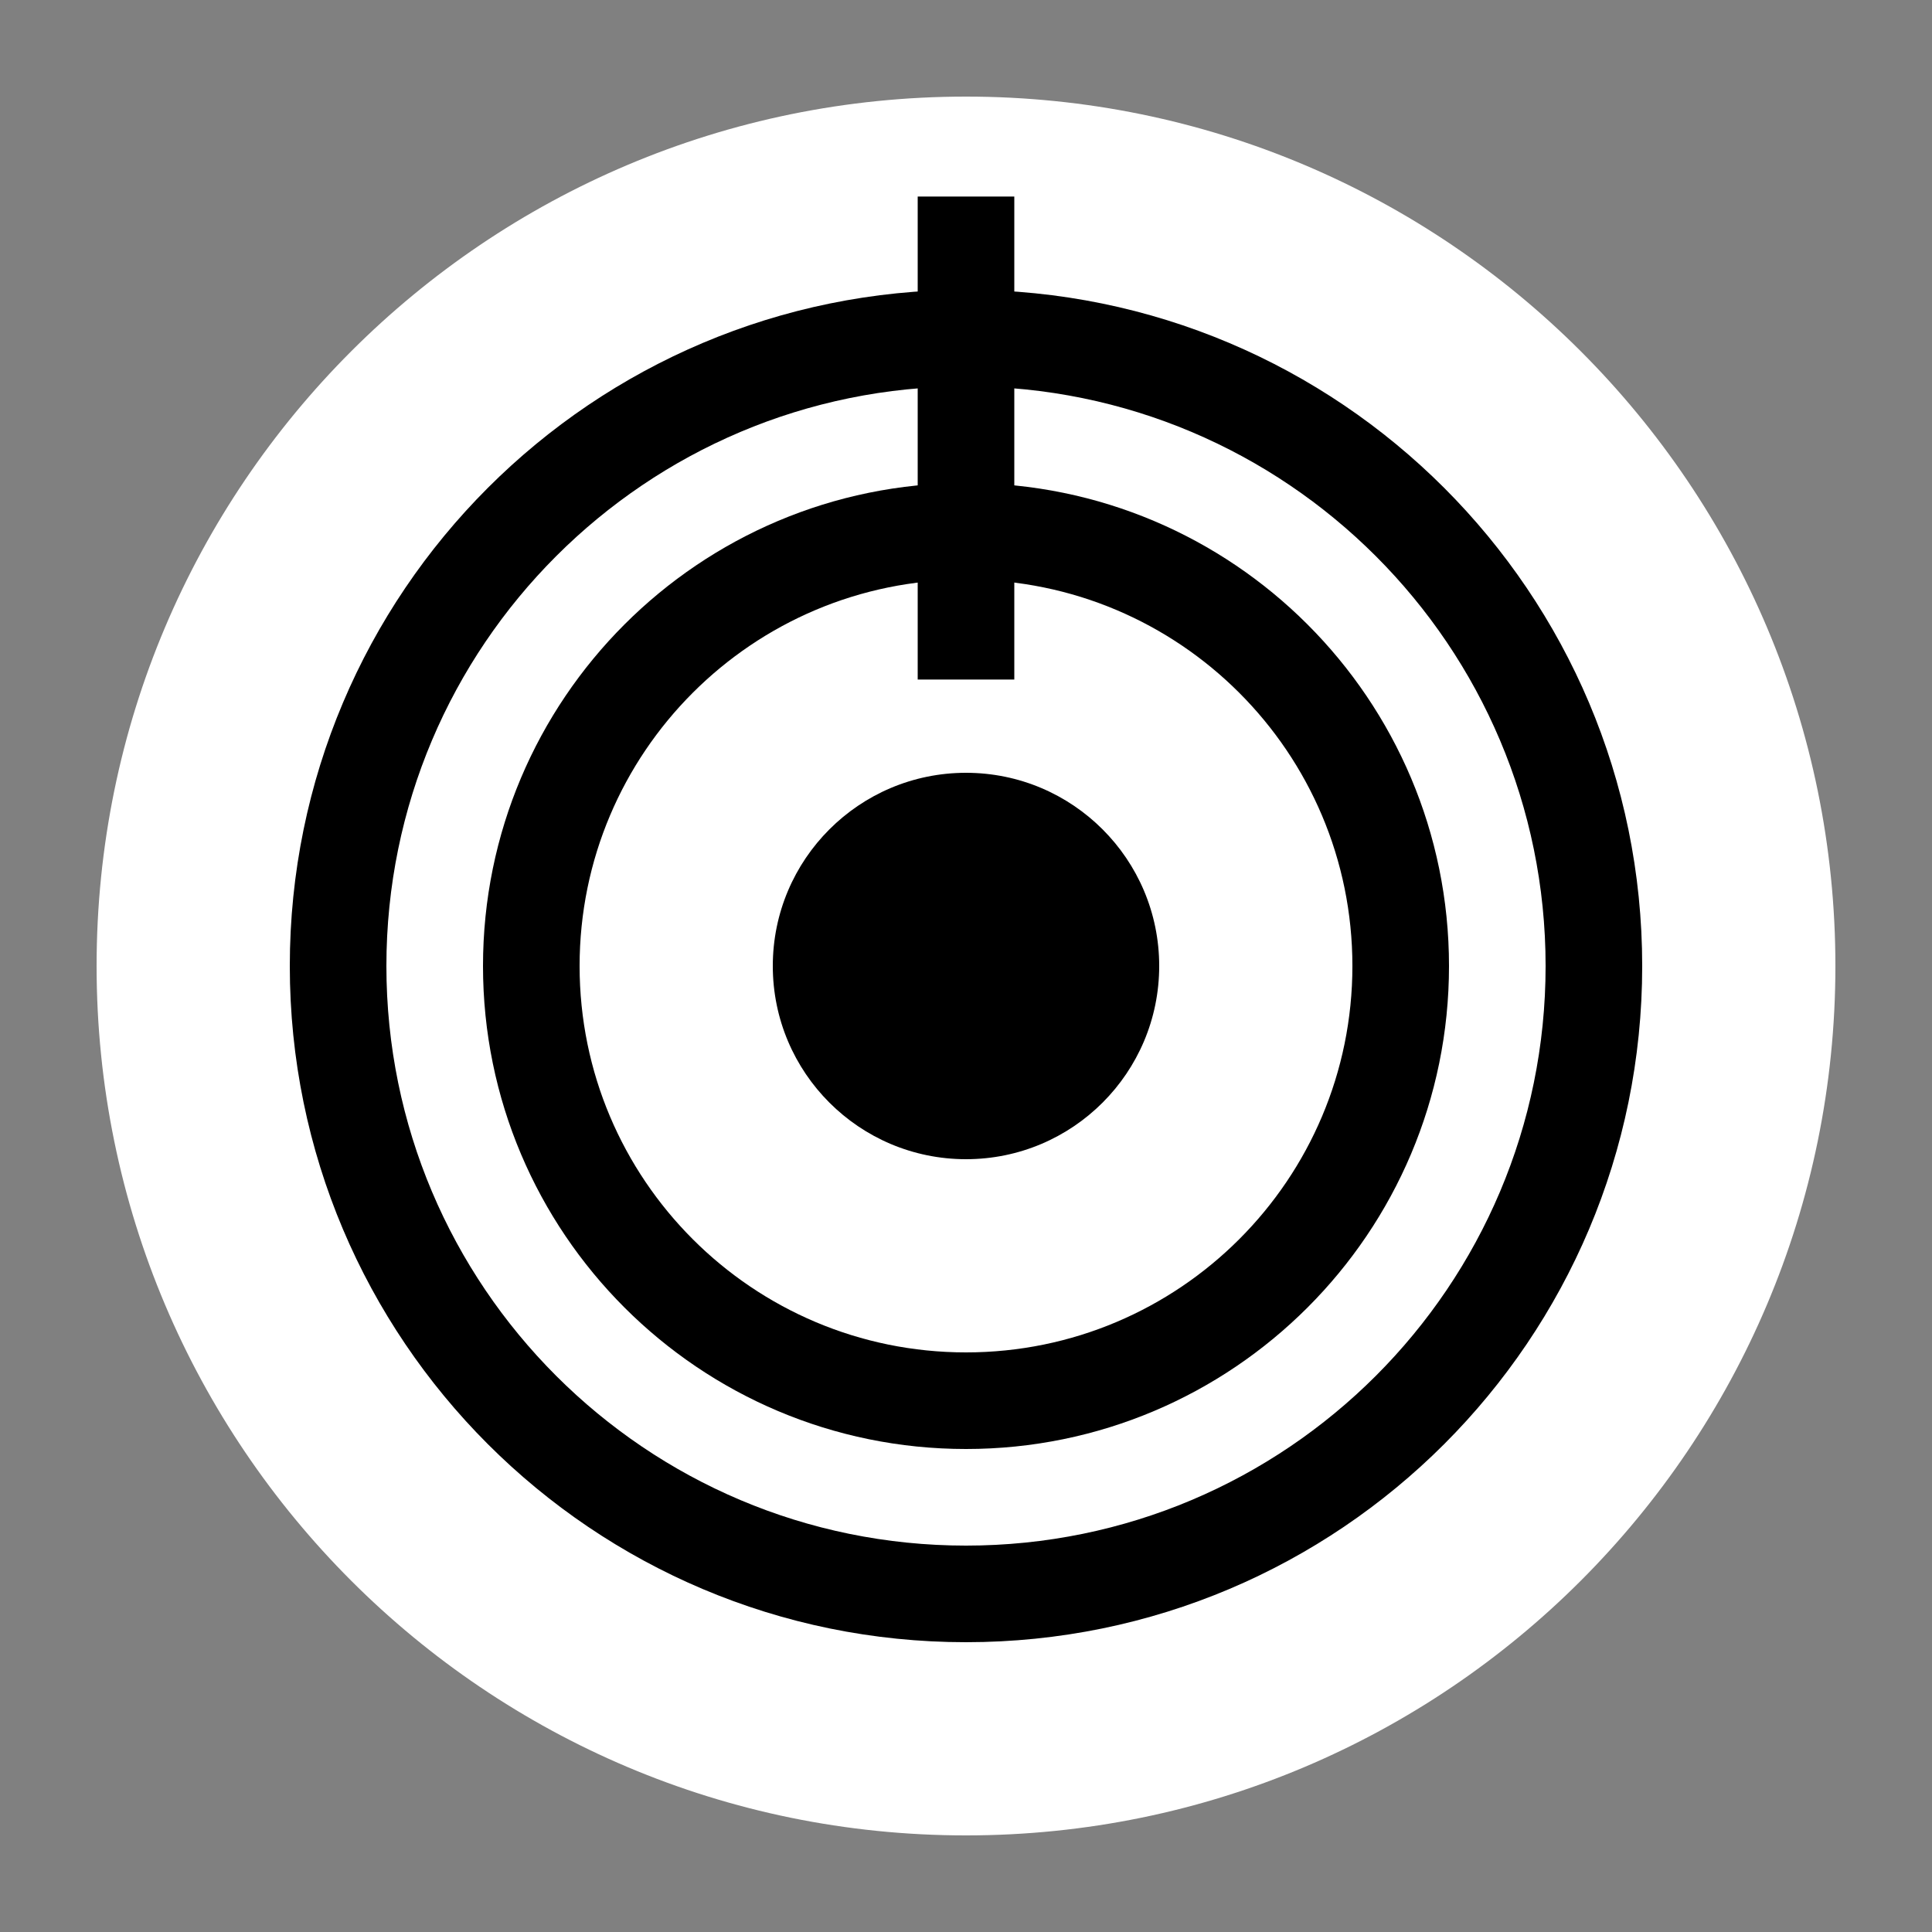
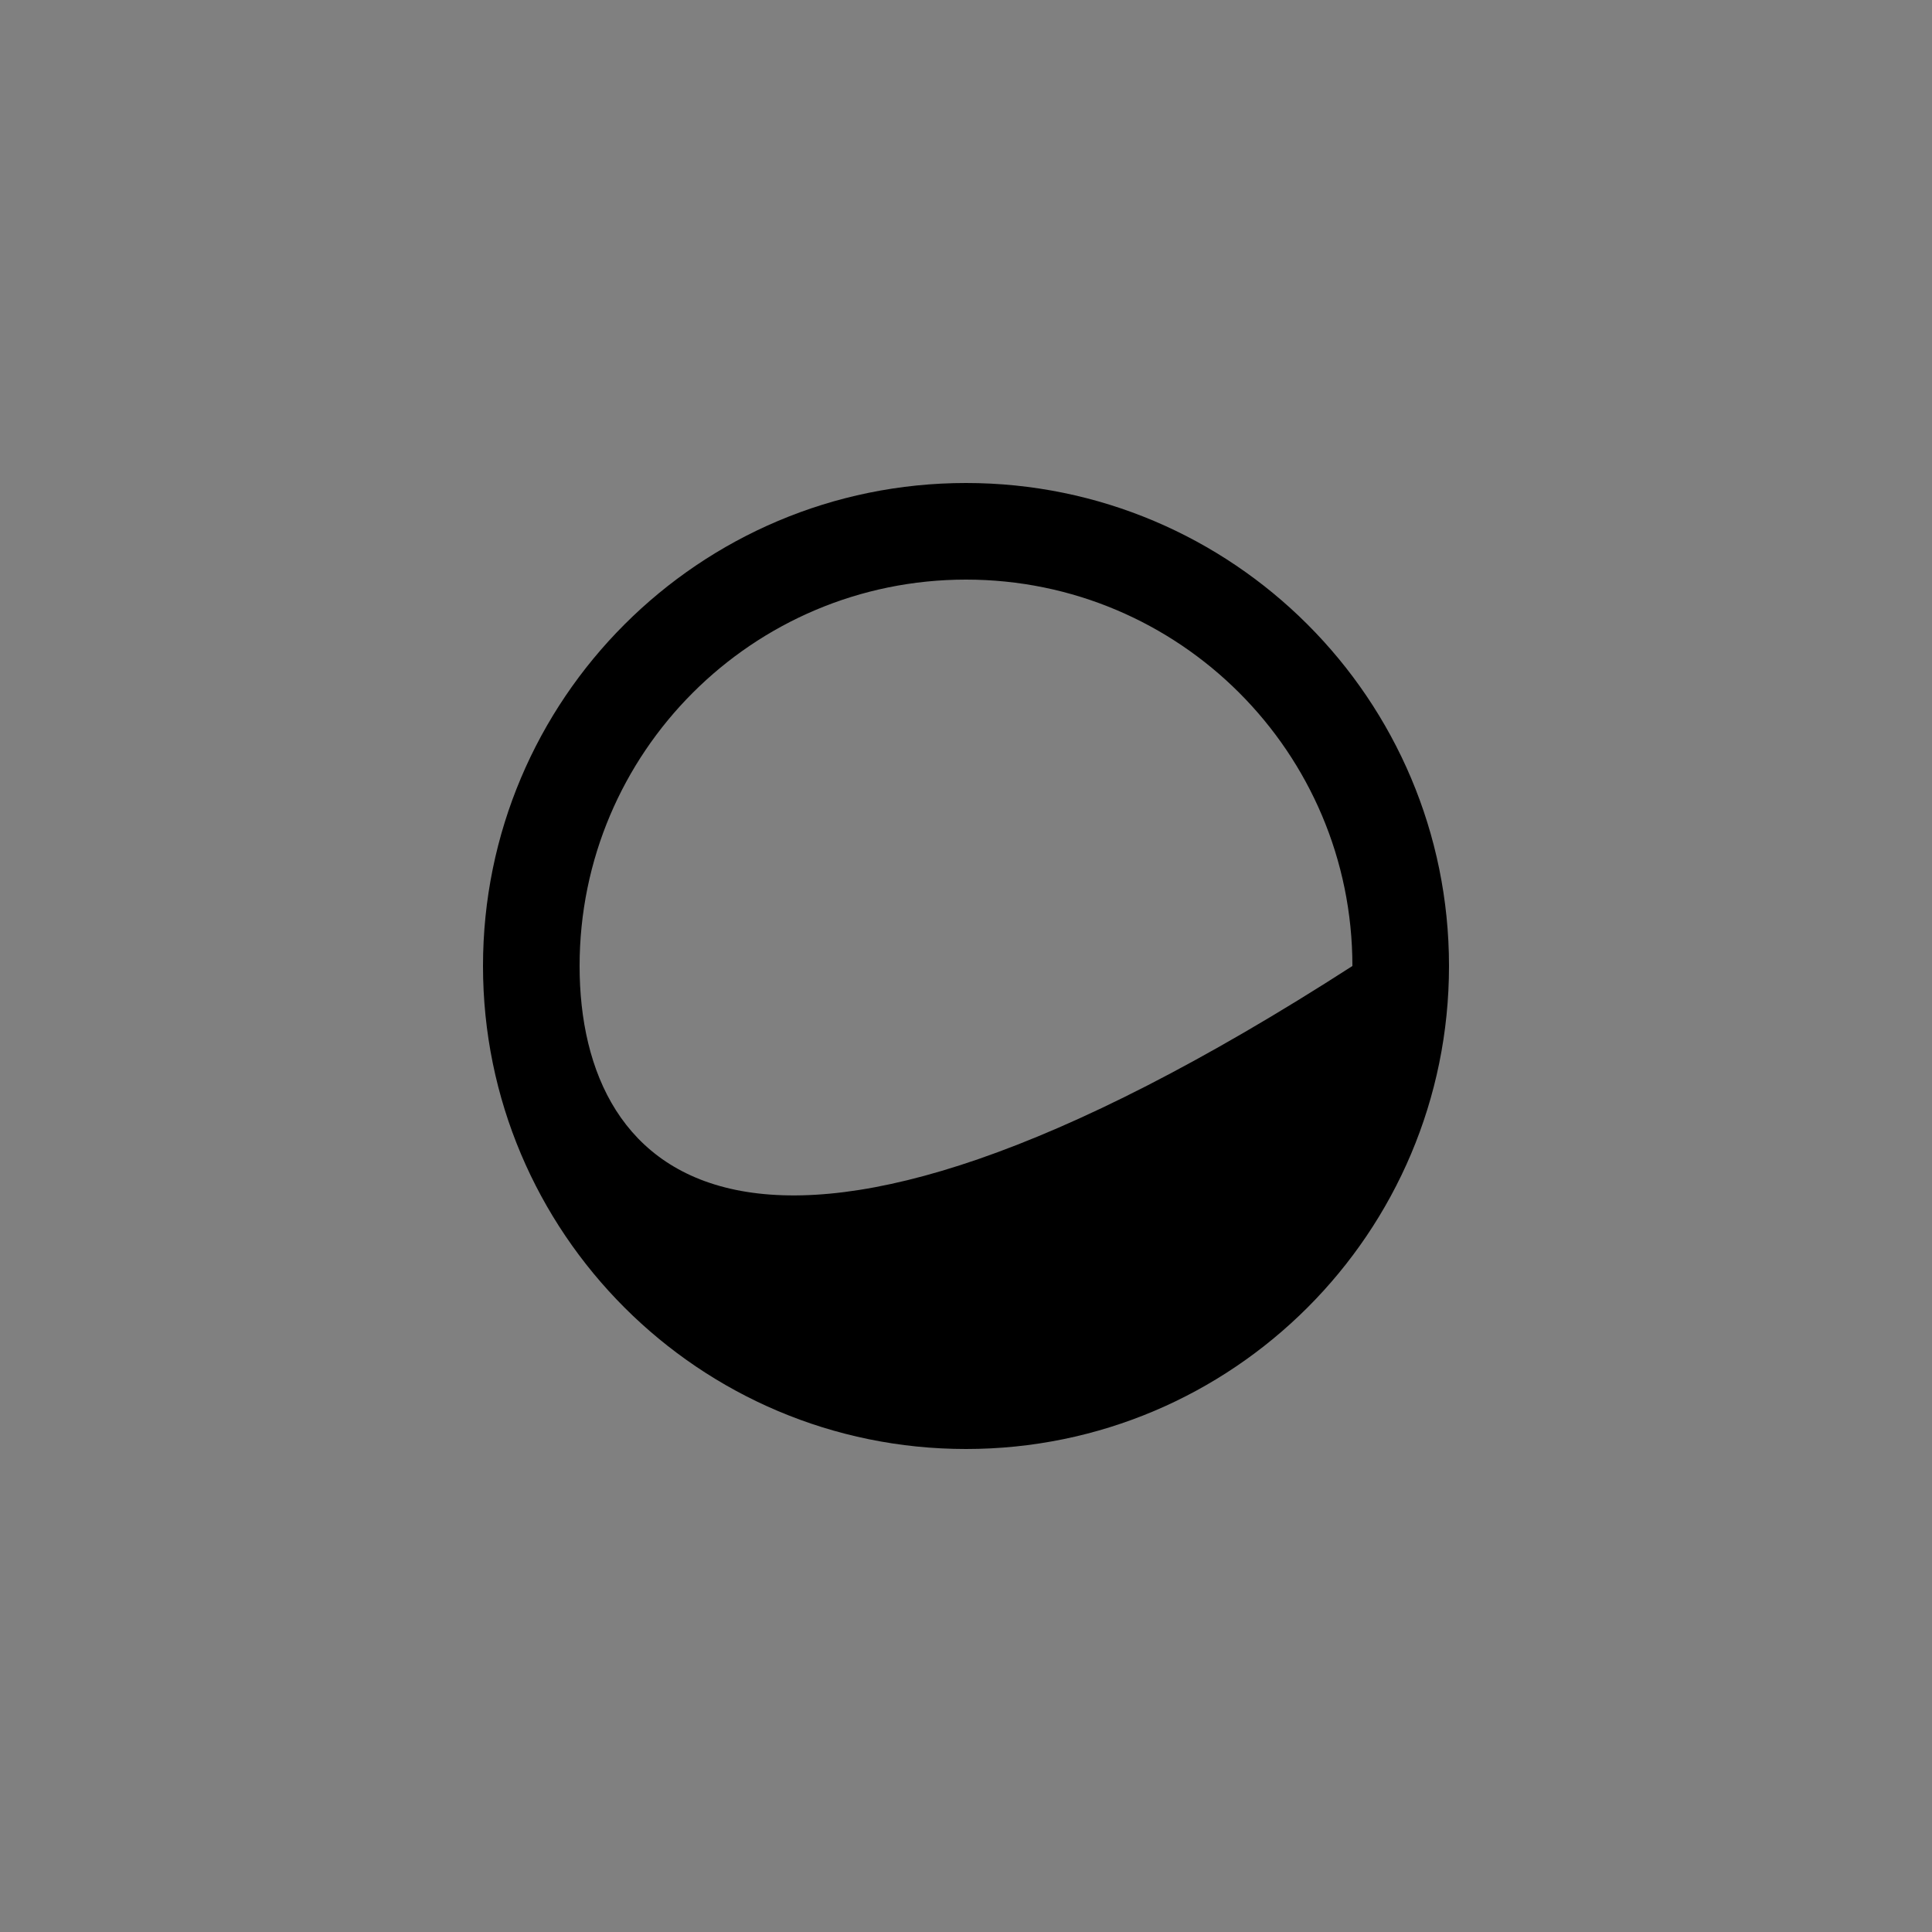
<svg xmlns="http://www.w3.org/2000/svg" xmlns:ns1="http://vectornator.io" height="100%" stroke-miterlimit="10" style="fill-rule:nonzero;clip-rule:evenodd;stroke-linecap:round;stroke-linejoin:round;" version="1.1" viewBox="0 0 2000 2000" width="100%" xml:space="preserve">
  <rect x="0" y="0" width="2000" height="2000" fill="#808080" stroke="none" />
  <defs />
  <g id="Layer-2" ns1:layerName="Layer 2">
-     <path d="M1900 1000C1900 1497.06 1497.06 1900 1000 1900C502.944 1900 100 1497.06 100 1000C100 502.944 502.944 100 1000 100C1497.06 100 1900 502.944 1900 1000Z" fill="#ffffff" fill-rule="evenodd" opacity="1" stroke="#000000" stroke-linecap="round" stroke-linejoin="round" stroke-opacity="0" stroke-width="70" />
-   </g>
+     </g>
  <g id="Layer-1" ns1:layerName="Layer 1">
-     <path d="M1000 300C613.401 300 300 613.401 300 1000C300 1386.6 613.401 1700 1000 1700C1386.6 1700 1700 1386.6 1700 1000C1700 613.401 1386.6 300 1000 300ZM1000 400C1331.37 400 1600 668.629 1600 1000C1600 1331.37 1331.37 1600 1000 1600C668.629 1600 400 1331.37 400 1000C400 668.629 668.629 400 1000 400Z" fill="#000000" fill-rule="evenodd" opacity="1" stroke="none" />
-     <path d="M1000 500C723.858 500 500 723.858 500 1000C500 1276.14 723.858 1500 1000 1500C1276.14 1500 1500 1276.14 1500 1000C1500 723.858 1276.14 500 1000 500ZM1000 600C1220.91 600 1400 779.086 1400 1000C1400 1220.91 1220.91 1400 1000 1400C779.086 1400 600 1220.91 600 1000C600 779.086 779.086 600 1000 600Z" fill="#000000" fill-rule="evenodd" opacity="1" stroke="none" />
-     <path d="M1200 1000C1200 1110.46 1110.46 1200 1000 1200C889.543 1200 800 1110.46 800 1000C800 889.543 889.543 800 1000 800C1110.46 800 1200 889.543 1200 1000Z" fill="#000000" fill-rule="evenodd" opacity="1" stroke="none" />
-     <path d="M950 203.467L1050 203.467L1050 703.467L950 703.467L950 203.467Z" fill="#000000" fill-rule="evenodd" opacity="1" stroke="#000000" stroke-linecap="round" stroke-linejoin="round" stroke-opacity="0" stroke-width="70" />
+     <path d="M1000 500C723.858 500 500 723.858 500 1000C500 1276.14 723.858 1500 1000 1500C1276.14 1500 1500 1276.14 1500 1000C1500 723.858 1276.14 500 1000 500ZM1000 600C1220.91 600 1400 779.086 1400 1000C779.086 1400 600 1220.91 600 1000C600 779.086 779.086 600 1000 600Z" fill="#000000" fill-rule="evenodd" opacity="1" stroke="none" />
  </g>
</svg>